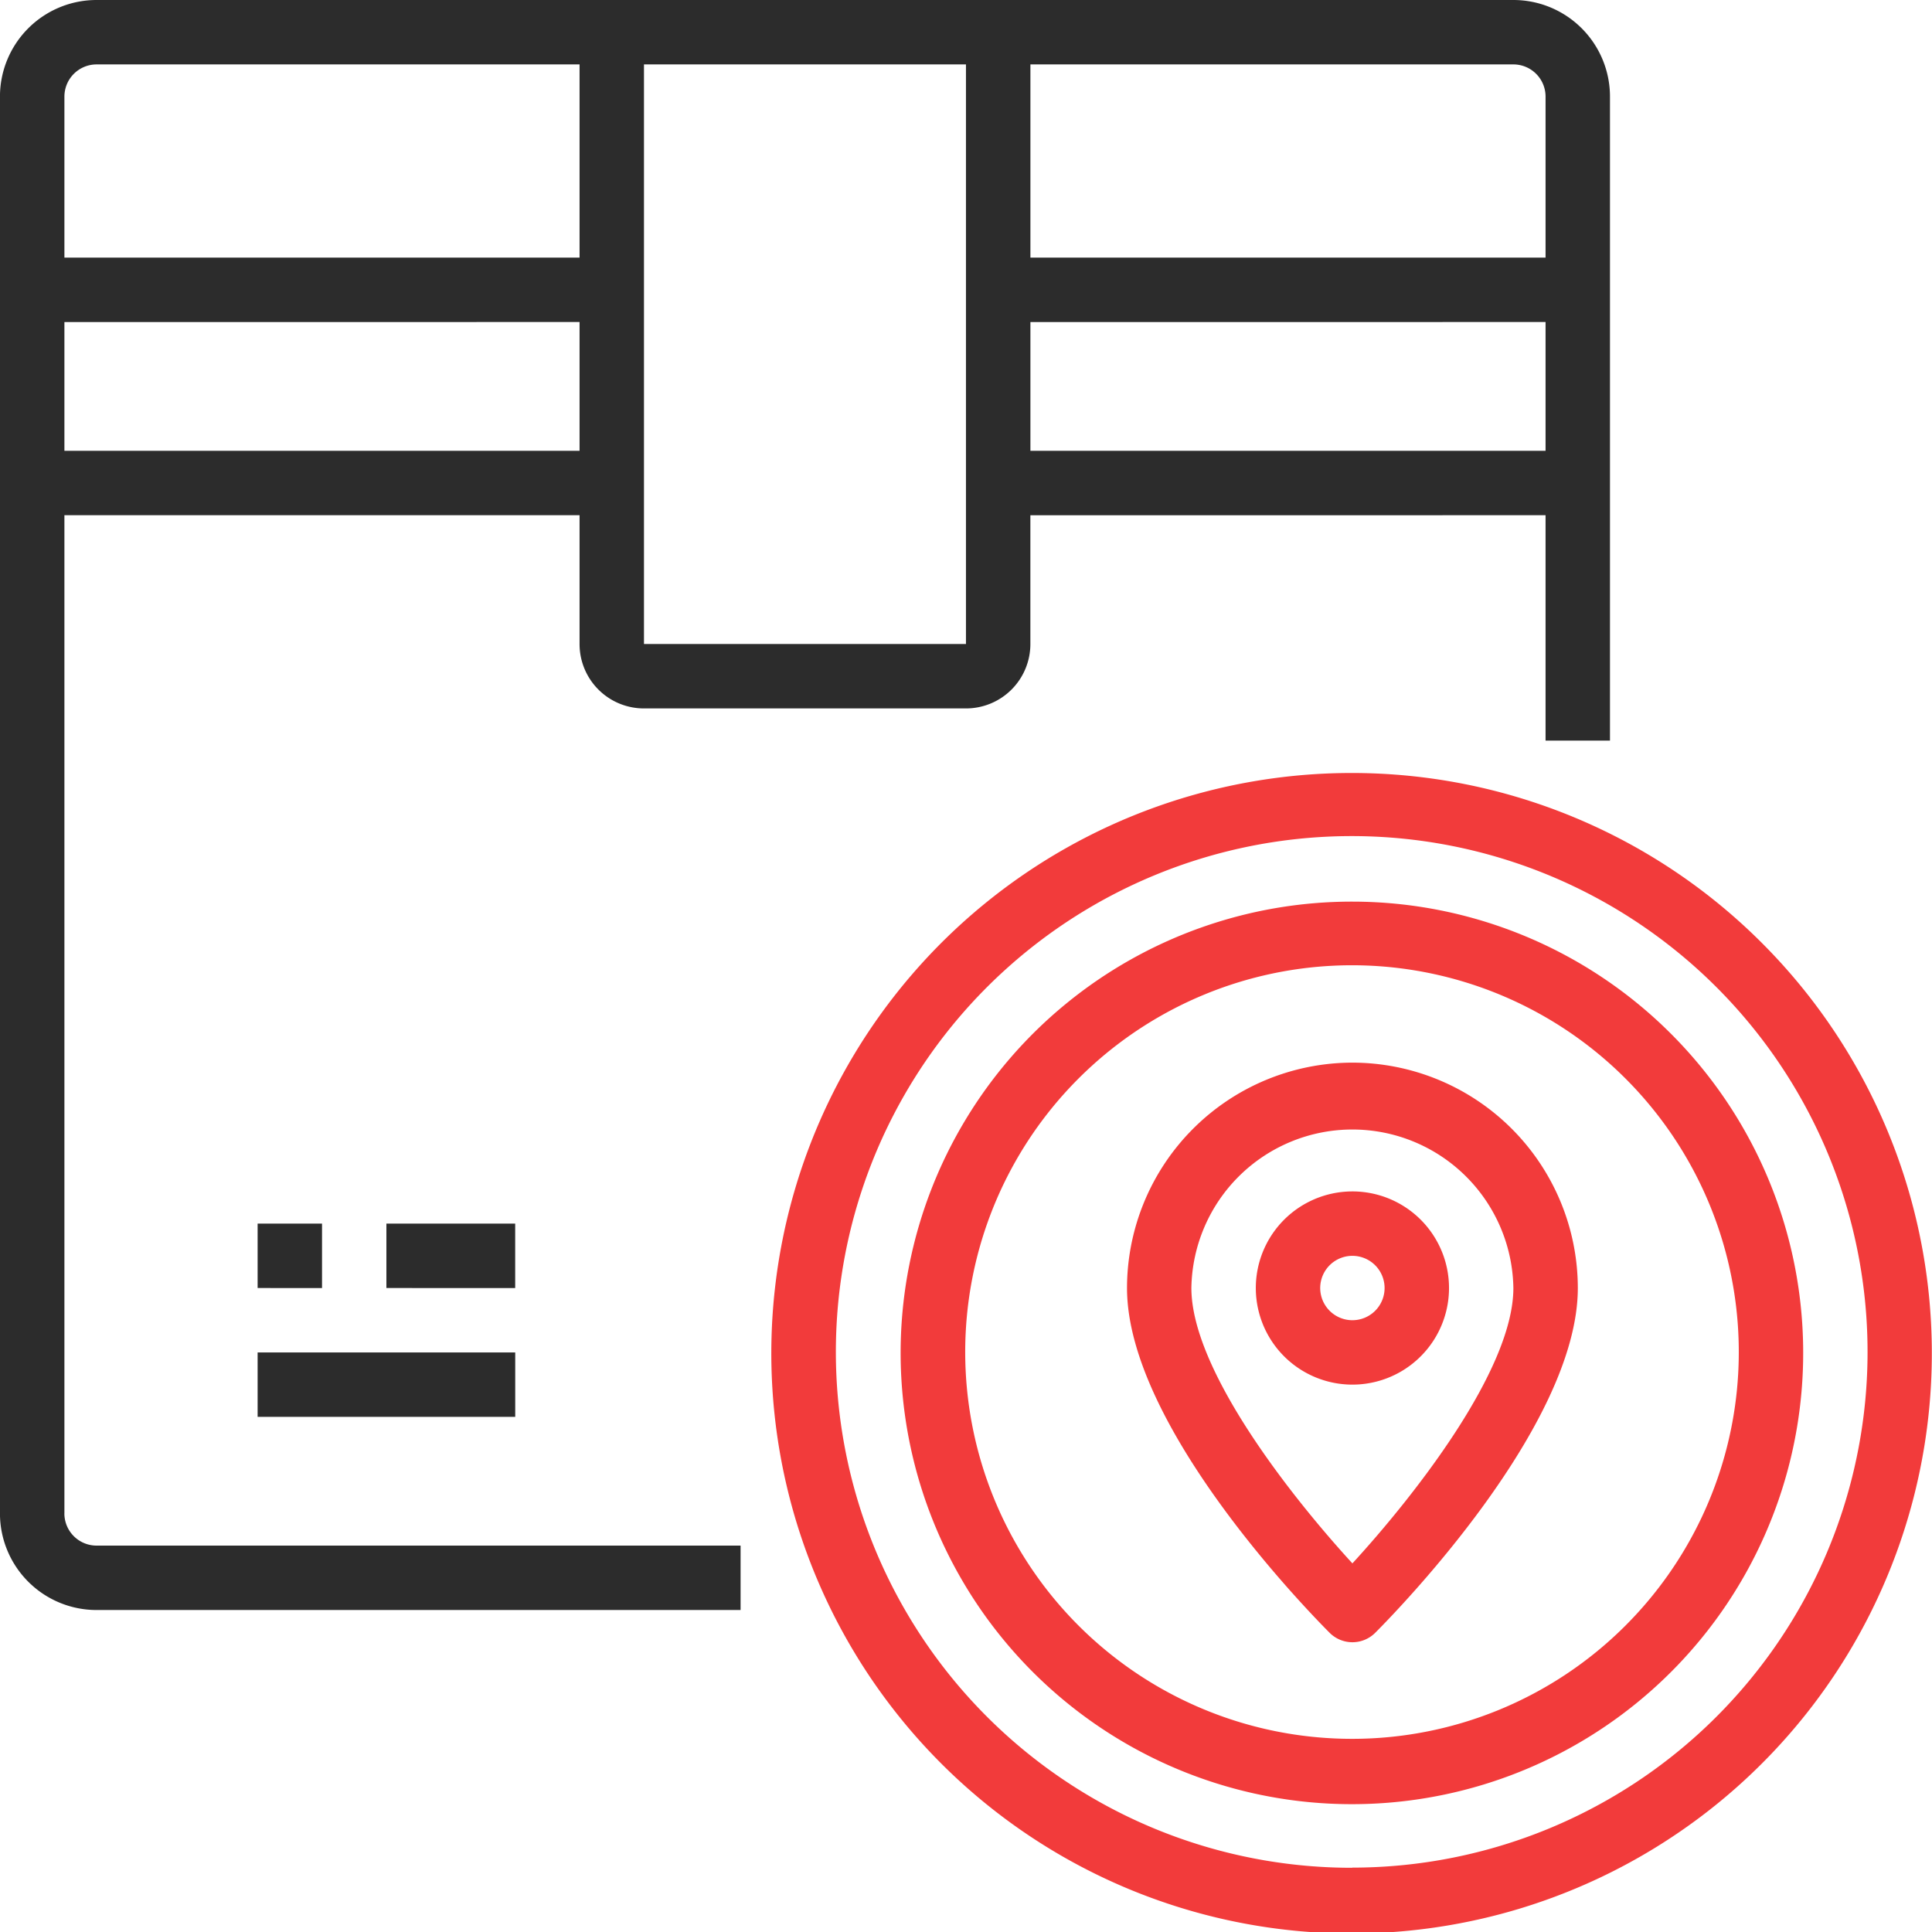
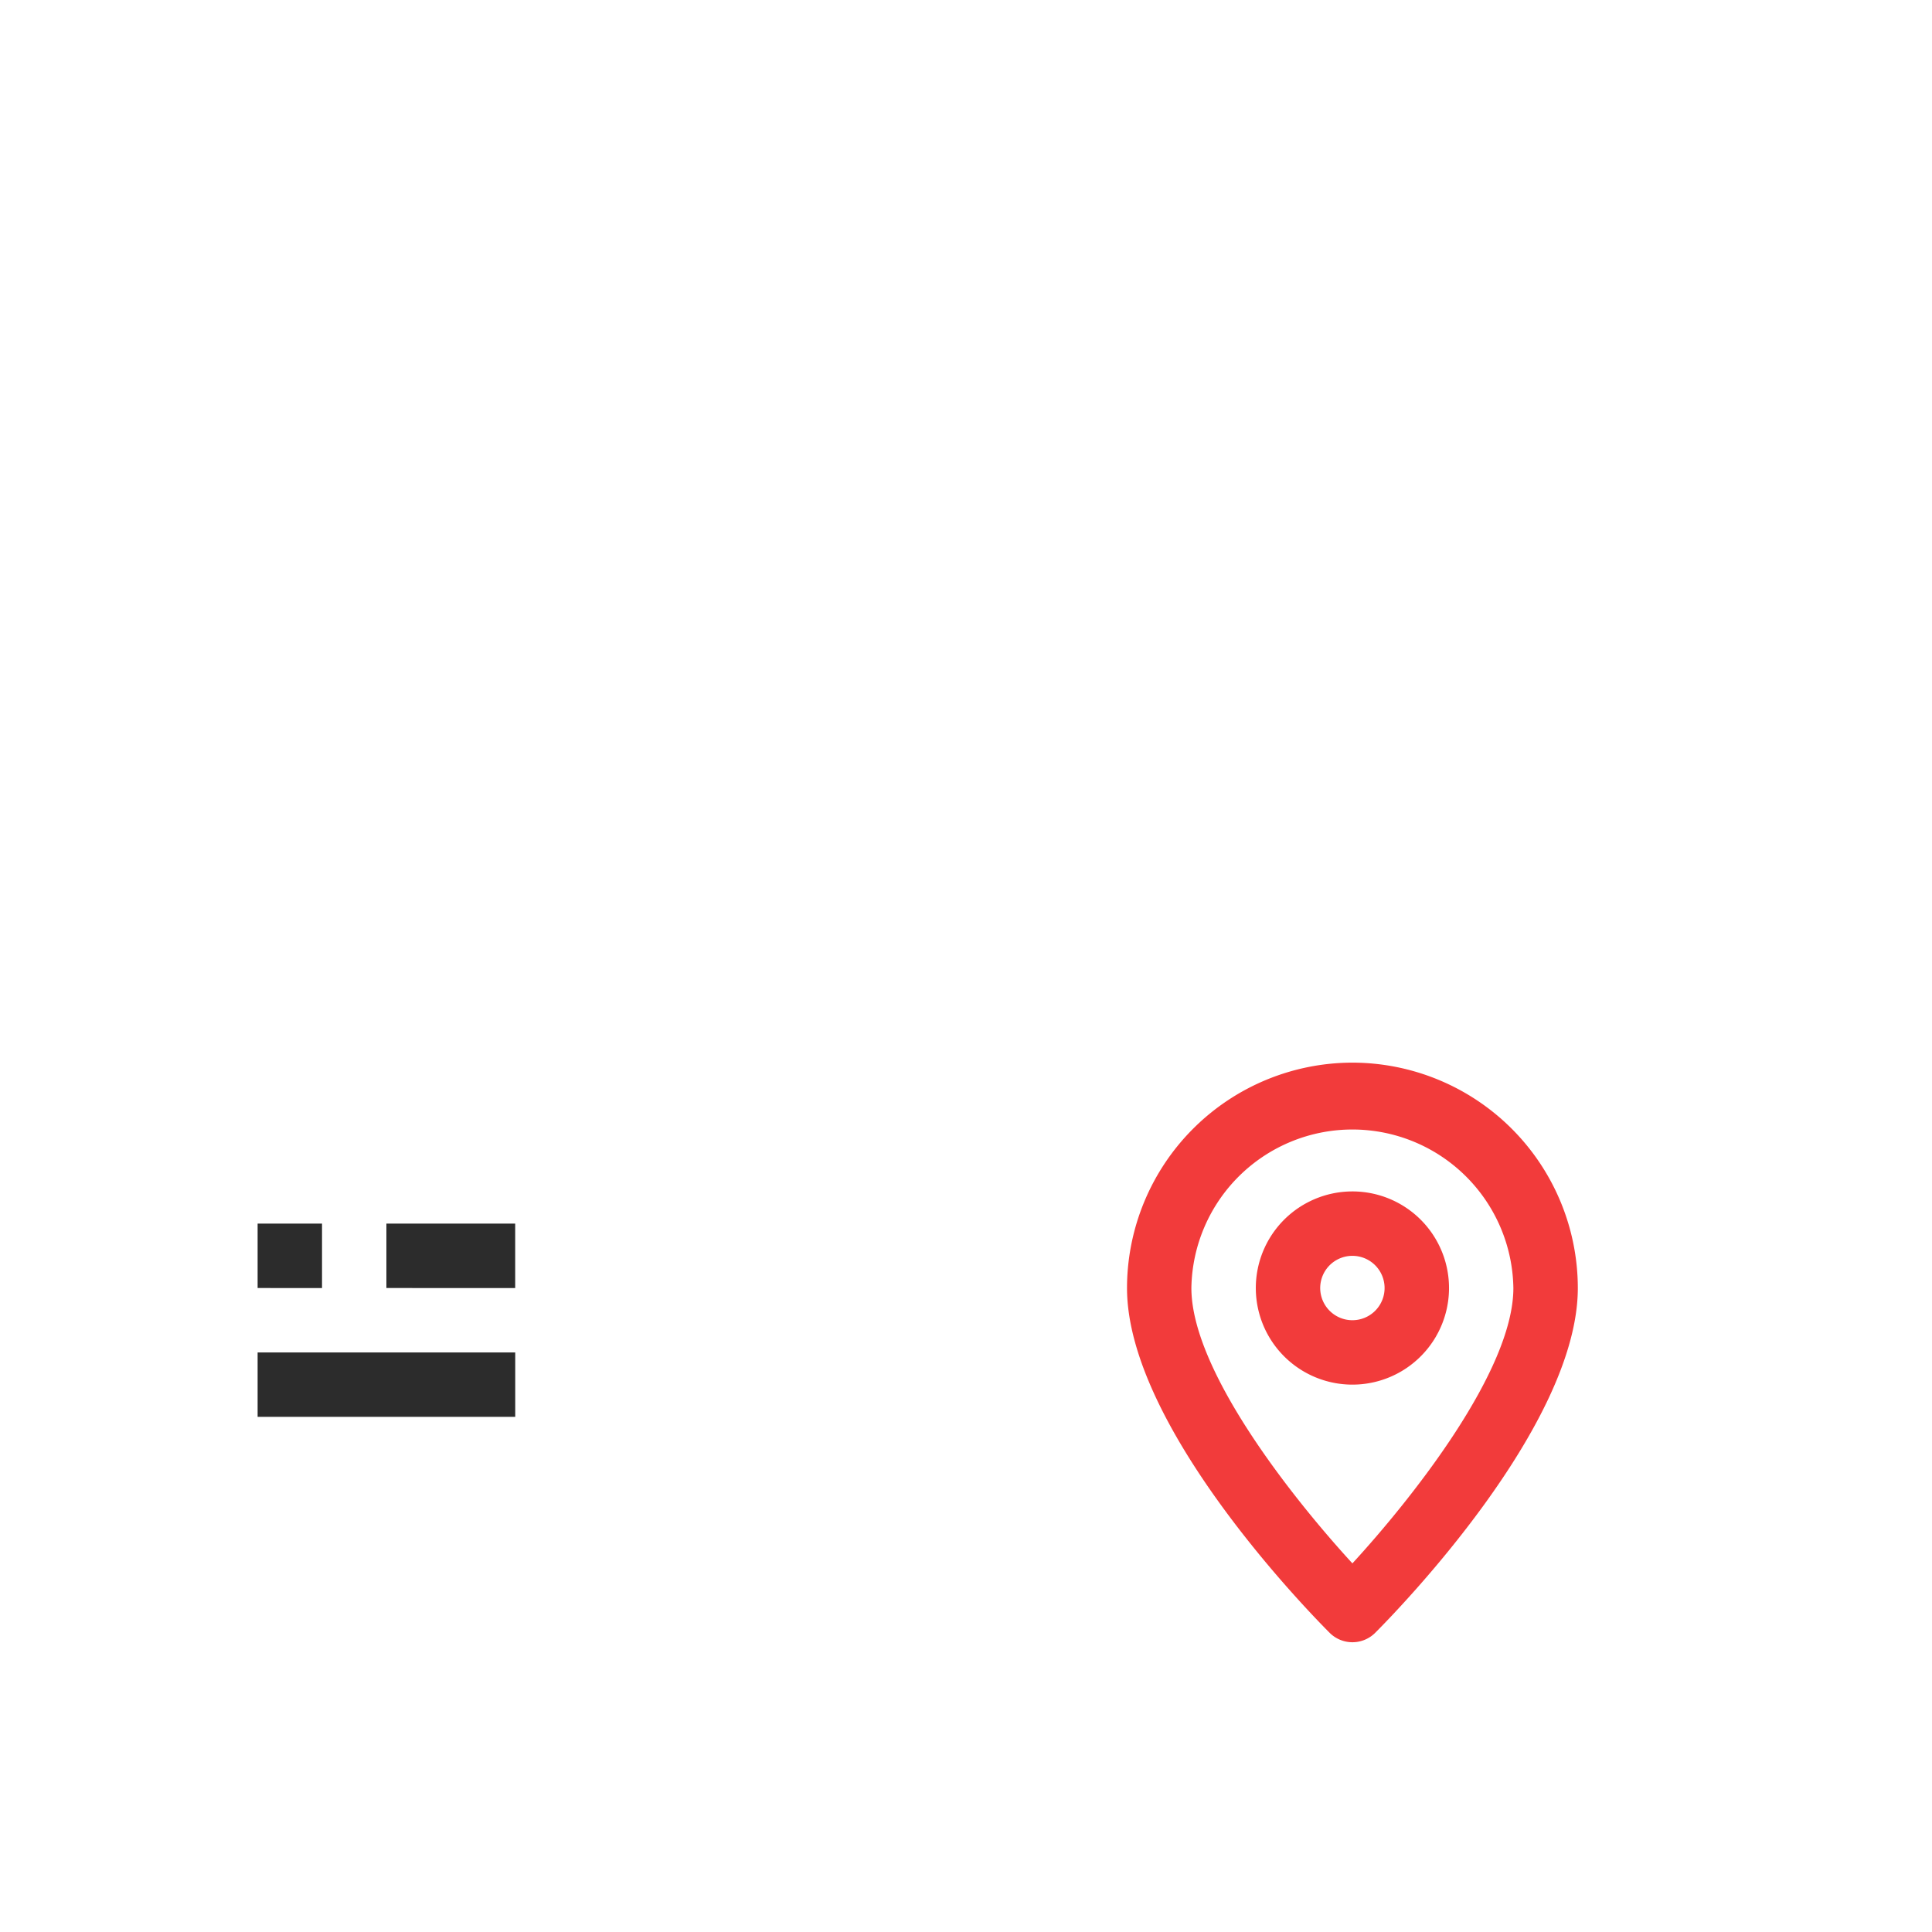
<svg xmlns="http://www.w3.org/2000/svg" width="50" height="50" viewBox="0 0 50 50">
-   <path data-name="Path 757" d="M89.168 56.667V30.834H102.5v3.333a1.666 1.666 0 0 0 1.667 1.667h8.333a1.666 1.666 0 0 0 1.667-1.667v-3.333H127.5v5.833h1.667V20a2.5 2.5 0 0 0-2.5-2.5H90a2.5 2.5 0 0 0-2.5 2.5v36.667a2.5 2.5 0 0 0 2.5 2.5h16.667V57.5H90a.833.833 0 0 1-.833-.833zm0-27.5v-3.333H102.5v3.333zm25 0v-3.333H127.5v3.333zM127.5 20v4.167h-13.332v-5h12.5a.833.833 0 0 1 .832.833zm-15-.833v15h-8.333v-15zm-22.5 0h12.5v5H89.168V20a.833.833 0 0 1 .832-.833z" style="fill:#2c2c2c" transform="translate(-87.501 -17.5)" />
-   <path data-name="Path 758" d="M312.5 227.5a15.017 15.017 0 1 0 10.6 4.4 15 15 0 0 0-10.6-4.4zm0 28.333a13.35 13.35 0 1 1 9.423-3.91 13.335 13.335 0 0 1-9.423 3.906z" transform="translate(-277.501 -207.495)" style="fill:#f23b3b" />
-   <path data-name="Path 759" d="M344.167 262.5a11.679 11.679 0 1 0 8.246 3.421 11.667 11.667 0 0 0-8.246-3.421zm0 21.667a10.01 10.01 0 1 1 7.068-2.932 10 10 0 0 1-7.068 2.932z" transform="translate(-309.167 -239.166)" style="fill:#f23b3b" />
  <path data-name="Path 760" d="M399.583 306.25a5.84 5.84 0 0 0-5.833 5.833c0 3.576 4.708 8.386 5.244 8.923a.834.834 0 0 0 1.179 0c.536-.537 5.244-5.347 5.244-8.923a5.84 5.84 0 0 0-5.833-5.833zm0 12.959c-1.544-1.683-4.167-4.987-4.167-7.126a4.167 4.167 0 0 1 8.333 0c.001 2.139-2.621 5.444-4.166 7.126z" transform="translate(-364.583 -278.749)" style="fill:#f23b3b" />
  <path data-name="Path 761" d="M431.25 341.25a2.5 2.5 0 1 0 1.768.732 2.5 2.5 0 0 0-1.768-.732zm0 3.333a.833.833 0 1 1 .589-.244.833.833 0 0 1-.589.244z" transform="translate(-396.25 -310.416)" style="fill:#f23b3b" />
  <path data-name="Path 762" d="M157.5 385h6.667v1.667H157.5z" transform="translate(-150.833 -349.999)" style="fill:#2c2c2c" />
  <path data-name="Path 763" d="M157.5 350h1.667v1.667H157.5z" transform="translate(-150.833 -318.333)" style="fill:#2c2c2c" />
  <path data-name="Path 764" d="M192.5 350h3.333v1.667H192.5z" transform="translate(-182.5 -318.333)" style="fill:#2c2c2c" />
</svg>